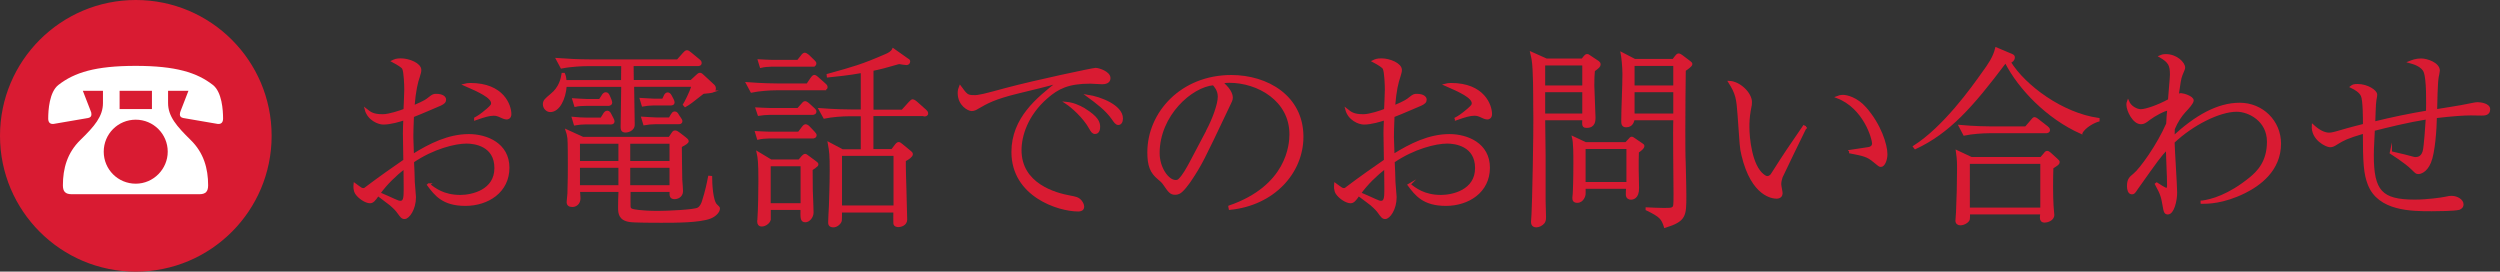
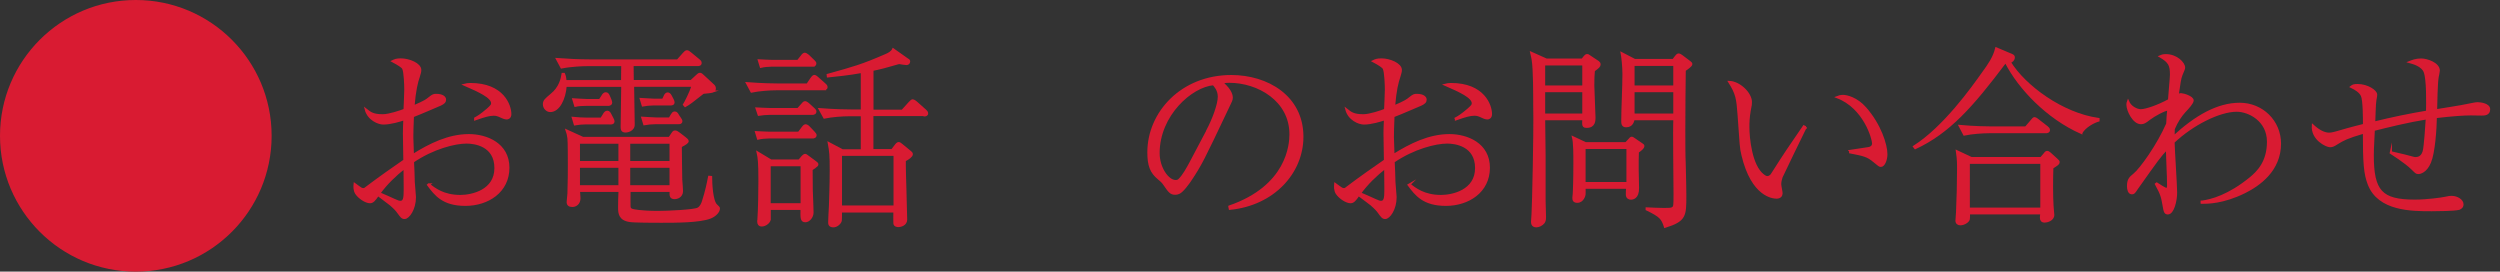
<svg xmlns="http://www.w3.org/2000/svg" id="_レイヤー_1" width="294.52" height="32" version="1.1" viewBox="0 0 294.52 32">
  <rect x="0" y="0" width="294.52" height="32" fill="#333333" stroke="none" />
  <defs>
    <style>
      .st0 {
        fill: #fff;
      }

      .st1, .st2 {
        fill: #d91b32;
      }

      .st2 {
        stroke: #d91b32;
        stroke-miterlimit: 10;
        stroke-width: .25px;
      }
    </style>
  </defs>
  <g id="_レイヤー_2">
    <g id="teisei">
      <circle class="st1" cx="16" cy="16" r="16" />
    </g>
  </g>
  <g>
    <path class="st2" d="M50.53,21.73c.64.51,1.7,1.36,3.7,1.36,1.36,0,4.14-.6,4.14-3.29s-2.46-3.01-3.4-3.01c-1.38,0-3.96.64-6.32,2.25.05.78.07,1.59.09,2.39,0,.21.14,1.54.14,1.79,0,1.43-.76,2.46-1.22,2.46-.28,0-.39-.16-.74-.64-.16-.23-.37-.48-.9-.94-.12-.09-.8-.62-1.49-1.13-.41.62-.64.85-.94.85-.51,0-1.29-.53-1.63-1.04-.23-.37-.21-.8-.18-1.1.78.57.8.6,1.03.6.14,0,.18-.02.55-.32,1.36-1.03,3.01-2.18,4.28-3.06,0-.51-.05-2.74-.05-3.2,0-.21.02-1.1.05-1.66-.57.18-1.61.51-2.48.51-.57,0-1.77-.48-2.07-1.66.55.44.87.69,2.02.69.74,0,2.07-.46,2.55-.64.02-.37.09-2.05.09-2.37,0-.55-.05-2.09-.25-2.51-.08-.17-.49-.45-1.24-.85.25-.12.44-.21.97-.21.97,0,2.28.55,2.28,1.24,0,.21-.05.37-.16.74-.25.74-.48,1.61-.64,3.56,1.36-.57,1.61-.78,1.86-.99.46-.37.55-.37.85-.37.71,0,1.01.3,1.01.55s-.14.41-.55.6c-.18.07-2.23.97-3.24,1.36-.05,1.1-.07,2.07-.07,2.46,0,.28.02.8.07,2.12,2.02-1.26,4.21-2.35,6.6-2.35,2.05,0,4.65,1.01,4.65,3.84s-2.44,4.37-5.06,4.37-3.52-1.17-4.39-2.34l.11-.07h-.02ZM47.68,21.78c0-.92,0-1.04-.02-2.02-1.1.87-2.14,1.86-2.97,3.01.25.11,1.45.62,1.72.76.46.21.58.25.76.25.44,0,.51-.44.51-1.33,0,0,0-.67,0-.67ZM55.98,13.94c.3-.16.67-.37,1.47-1.06.44-.39.53-.51.53-.71,0-.74-1.52-1.43-3.24-2.18.21-.05.37-.09.67-.09,3.86,0,4.71,2.53,4.71,3.54,0,.48-.37.51-.41.51-.25,0-.53-.14-.58-.16-.48-.23-.67-.28-.97-.28-.55,0-1.13.18-2.18.55v-.11h0Z" />
    <path class="st2" d="M83.97,10.79c-.14.05-.94.12-1.13.14-1.4,1.1-1.56,1.24-2.12,1.56l-.14-.16c.14-.23.74-1.33,1.01-2.23h-7.01c0,.64.07,3.79.07,4.51,0,.21,0,.39-.23.6-.18.18-.48.28-.74.28-.41,0-.44-.28-.44-.55,0-.69.07-4.07.07-4.83h-6.67c-.11,1.52-.8,2.97-1.82,2.97-.34,0-.74-.32-.74-.8,0-.39.18-.55.87-1.13,1.04-.83,1.24-1.89,1.33-2.44h.16c.09.21.14.37.18.85h6.67c0-.28.02-1.59.02-1.89h-4.19c-.46,0-1.86.05-2.97.28l-.53-.99c1.2.09,2.62.16,3.82.16h10.39l.71-.8c.14-.14.25-.28.39-.28.11,0,.28.11.41.23l.97.8c.09.07.23.18.23.34,0,.25-.25.25-.34.25h-7.68l.02,1.89h6.88l.67-.62c.14-.14.25-.23.37-.23s.23.09.37.23l1.24,1.15c.12.12.14.23.14.37,0,.11-.07.25-.28.34h.04ZM83.65,25.64c-1.27.48-4,.48-5.77.48-.67,0-3.2,0-3.7-.09-1.2-.18-1.24-.94-1.24-1.59,0-.32.02-1.68.05-1.95h-4.78s.05.85.05.87c0,.62-.44.9-.83.9s-.55-.16-.55-.46c0-.16.09-.87.09-1.01.05-1.5.05-2.6.05-3.38,0-.62,0-2.64-.05-3.13-.05-.39-.12-.64-.21-.9l1.91.87h10.19l.3-.44c.12-.18.18-.32.37-.32.16,0,.34.14.44.21l.69.53c.18.14.35.28.35.39,0,.16-.21.3-.81.62.02.62.02,3.36.05,3.91.02.21.09,1.17.09,1.36,0,.67-.62.83-.85.83-.51,0-.51-.3-.48-.85h-4.85c0,.3-.02,1.72,0,1.86.02.21.11.3.3.37.11.05,1.03.25,3.06.25,1.08,0,4.25-.14,4.71-.39.32-.16.51-.58.6-.9.35-1.08.55-2.02.71-2.85l.23.02c0,.74.09,2.87.62,3.33.25.23.3.28.3.39,0,.37-.44.83-1.01,1.06h-.03ZM71.92,14.53h-2.94c-.37,0-.9.05-1.26.12l-.23-.76c.41.05,1.29.09,1.63.09h1.72l.3-.48c.09-.16.21-.34.41-.34.18,0,.28.18.35.32l.23.44c.07.14.14.25.14.39,0,.18-.14.23-.34.23h-.01ZM71.67,12.35h-2.64c-.37,0-.9.02-1.26.11l-.23-.76c.41.02,1.29.09,1.63.09h1.49l.3-.46c.09-.16.21-.34.41-.34.18,0,.28.16.34.3l.18.41c.05.11.11.32.11.39,0,.18-.16.25-.34.25h.01ZM72.98,16.81h-4.78v2.28h4.78v-2.28ZM72.98,20.88v-1.24h-4.78v2.3h4.78v-1.06ZM79,16.81h-4.88v2.28h4.88v-2.28ZM79,19.64h-4.88v2.3h4.88v-2.3ZM79,12.3h-2.02c-.39,0-.9.05-1.26.12l-.23-.76c.41.02,1.29.09,1.63.09h.99l.21-.44c.07-.16.18-.3.34-.3.12,0,.25.09.35.28l.23.44c.05.09.11.23.11.32,0,.21-.16.25-.34.25h0ZM79.9,14.51h-2.74c-.37,0-.9.05-1.26.12l-.23-.76c.41.02,1.29.09,1.63.09h1.59l.23-.39c.12-.18.18-.32.37-.32s.3.18.39.35l.23.34c.09.11.16.25.16.34,0,.18-.14.23-.37.23Z" />
    <path class="st2" d="M97.04,10.51h-5.54c-.8,0-2.09.09-2.97.28l-.53-.99c1.72.14,3.38.16,3.82.16h3.29l.48-.71c.07-.12.23-.3.34-.3.14,0,.32.16.41.25l.8.71c.12.09.23.21.23.34,0,.23-.18.25-.34.25h0ZM95.73,16.19h-5.17c-.37,0-.9.05-1.26.14l-.23-.76c.41.02,1.29.07,1.63.07h3.4l.44-.58c.07-.09.21-.3.37-.3.07,0,.28.09.39.23l.57.6c.16.18.21.25.21.34,0,.18-.12.25-.35.25h0ZM95.7,13.41h-5.06c-.39,0-.92.05-1.26.11l-.25-.74c.41.02,1.31.07,1.66.07h3.22l.46-.51c.12-.14.23-.3.37-.3.07,0,.23.07.41.23l.58.53c.14.14.23.21.23.35,0,.18-.14.25-.35.25h-.01ZM95.98,19.71c-.16.12-.28.18-.37.25,0,.51,0,1.06.02,2.53.02.71.09,1.84.09,2.53,0,.58-.46,1.04-.83,1.04-.48,0-.48-.32-.46-1.45h-3.75v1.26c-.09.37-.55.69-.94.69-.3,0-.41-.21-.41-.46,0-.07,0-.14.02-.18.09-1.31.12-3.45.12-4.62,0-2.23-.07-2.67-.21-3.33l1.56.94h3.33l.41-.48c.05-.07.21-.18.3-.18.07,0,.09.02.28.16l.87.64c.23.18.28.21.28.32s-.09.16-.32.34h.01ZM95.7,7.73h-4.81c-.37,0-.9.05-1.26.14l-.23-.76c.41.02,1.29.07,1.63.07h2.97l.44-.55c.07-.11.23-.3.37-.3.11,0,.32.16.41.23l.62.6c.16.14.21.23.21.32,0,.18-.12.25-.35.25ZM94.44,19.46h-3.77v4.6h3.77v-4.6ZM108.86,13.55h-6.09v4.14h2.32l.46-.6c.16-.21.25-.23.32-.23.11,0,.16.05.37.21l.9.74c.18.14.28.23.28.35,0,.23-.41.53-.83.74-.02.64.05,2.69.07,3.43,0,.57.09,3.04.09,3.54,0,.62-.69.76-.9.76-.18,0-.46-.05-.48-.32-.02-.16,0-1.17,0-1.4h-6.3c0,.37,0,.99-.02,1.08-.07.3-.48.67-.85.67-.51,0-.51-.3-.51-.48,0-.55.07-1.4.09-1.96.02-.76.09-2.53.09-4.14,0-1.91-.05-2.21-.23-3.22l1.61.85h2.28v-4.14h-1.45c-.83,0-2.09.09-2.97.28l-.55-.99c1.72.14,3.4.16,3.84.16h1.13v-4.55c-1.52.28-2.85.41-4,.53l-.02-.18c3.06-.85,4-1.1,6.81-2.32.39-.16.76-.37.9-.69l1.7,1.2c.14.07.18.11.18.25,0,.18-.16.28-.32.28-.09,0-.76-.09-.87-.12-1.49.44-2.28.64-3.13.81v4.81h3.52l.85-.94c.17-.19.29-.28.37-.28.14,0,.39.21.41.23l1.06.94c.12.11.23.21.23.37,0,.21-.21.23-.34.23l-.02-.04ZM105.39,18.24h-6.32v6.09h6.32v-6.09Z" />
-     <path class="st2" d="M114.7,11.34c.64,0,1.26-.16,3.79-.85,3.43-.92,10.28-2.37,10.58-2.37.37,0,1.63.41,1.63,1.08,0,.55-.58.6-.87.6-.21,0-1.2-.07-1.38-.07-2.6,0-3.84.62-5.15,1.77-2.35,2.05-3.08,4.51-3.08,6.19,0,4.02,4.07,5.15,5.84,5.47.62.12.97.16,1.29.57.16.21.25.44.25.62,0,.37-.32.44-.57.44-2.37,0-7.75-1.75-7.75-6.88,0-3.96,2.94-6.3,5.36-8.21-1.38.39-3.08.8-4.62,1.17-2.92.71-3.73,1.2-4.88,1.86-.14.09-.39.23-.67.23-.37,0-1.52-.6-1.52-2,0-.34.07-.53.16-.76.71.97.83,1.13,1.59,1.13h0ZM127.76,12.88c1.54.97,1.72,1.54,1.72,2.07,0,.23-.05.71-.48.71-.25,0-.39-.23-.55-.51-.76-1.4-2.21-2.62-2.83-3.03.76.07,1.49.37,2.14.76ZM132.16,13.98c0,.55-.3.62-.41.62-.25,0-.41-.25-.64-.58-.78-1.13-1.89-1.93-2.99-2.74,1.52.23,4.05,1.2,4.05,2.69h0Z" />
    <path class="st2" d="M144.83,24.33c6.88-2.37,7.2-7.31,7.2-8.51,0-4.02-3.82-6.19-7.2-6.19-.48,0-.62.05-.85.12,1.13.94,1.13,1.63,1.13,1.75,0,.28-.07.37-.55,1.38-2.8,5.89-3.06,6.46-4.37,8.42-.12.16-.85,1.24-1.31,1.43-.14.07-.3.09-.44.09-.53,0-.69-.25-1.33-1.17-.16-.23-.3-.35-.62-.62-.9-.74-1.2-1.54-1.2-3.1,0-4.62,3.89-8.97,9.77-8.97,4.21,0,8.37,2.39,8.37,7.15,0,4.21-3.38,7.98-8.55,8.49l-.05-.25v-.02ZM142.23,15.39c.69-1.29,1.36-3.08,1.36-4,0-.78-.46-1.27-.64-1.47-2.58.21-6.46,3.61-6.46,8.12,0,1.75,1.1,3.29,2,3.29.14,0,.3-.02.44-.16.51-.51.92-1.26,1.33-2.02l1.98-3.75h0Z" />
    <path class="st2" d="M166.06,21.73c.64.51,1.7,1.36,3.7,1.36,1.36,0,4.14-.6,4.14-3.29s-2.46-3.01-3.4-3.01c-1.38,0-3.96.64-6.32,2.25.05.78.07,1.59.09,2.39,0,.21.14,1.54.14,1.79,0,1.43-.76,2.46-1.22,2.46-.28,0-.39-.16-.74-.64-.16-.23-.37-.48-.9-.94-.12-.09-.8-.62-1.5-1.13-.41.62-.64.85-.94.85-.51,0-1.29-.53-1.63-1.04-.23-.37-.21-.8-.18-1.1.78.57.8.6,1.03.6.14,0,.18-.02.55-.32,1.36-1.03,3.01-2.18,4.28-3.06,0-.51-.05-2.74-.05-3.2,0-.21.02-1.1.05-1.66-.57.18-1.61.51-2.48.51-.58,0-1.77-.48-2.07-1.66.55.44.87.69,2.02.69.74,0,2.07-.46,2.55-.64.02-.37.09-2.05.09-2.37,0-.55-.05-2.09-.25-2.51-.08-.17-.49-.45-1.24-.85.25-.12.44-.21.97-.21.97,0,2.28.55,2.28,1.24,0,.21-.05.37-.16.74-.25.74-.48,1.61-.64,3.56,1.36-.57,1.61-.78,1.86-.99.46-.37.55-.37.85-.37.71,0,1.01.3,1.01.55s-.14.41-.55.6c-.18.07-2.23.97-3.24,1.36-.05,1.1-.07,2.07-.07,2.46,0,.28.02.8.07,2.12,2.02-1.26,4.21-2.35,6.6-2.35,2.05,0,4.64,1.01,4.64,3.84s-2.44,4.37-5.06,4.37-3.52-1.17-4.39-2.34l.12-.07h0ZM163.21,21.78c0-.92,0-1.04-.02-2.02-1.1.87-2.14,1.86-2.97,3.01.25.11,1.45.62,1.72.76.46.21.58.25.76.25.44,0,.51-.44.51-1.33v-.67h0ZM171.51,13.94c.3-.16.67-.37,1.47-1.06.44-.39.53-.51.53-.71,0-.74-1.52-1.43-3.24-2.18.21-.05.37-.09.67-.09,3.86,0,4.71,2.53,4.71,3.54,0,.48-.37.51-.41.51-.25,0-.53-.14-.57-.16-.48-.23-.67-.28-.97-.28-.55,0-1.13.18-2.18.55v-.11h0Z" />
    <path class="st2" d="M187.77,8.3c-.05.51-.07,1.01-.07,1.77,0,.6.14,3.24.14,3.79,0,.32,0,1.08-.9,1.08-.46,0-.44-.16-.41-.9h-4.62c0,1.2.05,3.1.05,4.3v5.31c0,.3.05,1.66.05,1.93,0,.16,0,.41-.14.62-.21.28-.6.46-.87.46-.51,0-.51-.39-.51-.6,0-.05.09-.11.21-6.46.11-6,.05-6.67.05-7.15,0-1.22,0-4.32-.18-5.38-.02-.18-.05-.25-.18-.85l1.79.8h4.23l.28-.35c.12-.11.16-.18.3-.18.07,0,.09,0,.28.14l1.01.67c.11.09.16.16.16.28,0,.23-.18.37-.64.71h-.03ZM186.53,7.59h-4.62v2.6h4.62v-2.6ZM186.53,10.74h-4.62v2.76h4.62v-2.76ZM192.95,17.89c-.05,1.42-.02,2.83.02,4.25.02,1.22-.67,1.26-.85,1.26-.16,0-.46-.09-.46-.48,0-.25,0-.57.05-.8h-5.04c0,.14.02.69,0,.8,0,.05-.18.85-.85.85-.41,0-.46-.23-.46-.46,0-.02.05-.48.05-.55.07-1.33.07-3.24.07-3.52,0-1.01,0-2.44-.16-3.06l1.47.69h4.76l.37-.39c.16-.18.21-.25.3-.25s.16.05.32.16l.85.58c.14.09.21.14.21.23,0,.23-.32.46-.64.69h-.01ZM191.73,17.43h-5.06v4.14h5.06v-4.14ZM198.47,8.3c-.02.6-.05,5.7-.05,7.01,0,1.5,0,2.97.05,4.05.05,1.79.07,3.26.07,3.66,0,2.44,0,2.94-2.39,3.7-.32-1.01-.55-1.27-2.16-2.05v-.12c.55.02,1.22.07,1.91.07.94,0,1.04,0,1.24-.18.11-.14.14-.16.14-1.59s-.09-7.54-.02-8.81h-4.81c-.05.21-.16.83-.87.83-.14,0-.46,0-.46-.53,0-1.56.14-4.07.14-5.63,0-.92-.14-2.09-.21-2.44l1.54.8h4.53l.34-.44c.09-.11.18-.21.3-.21s.28.12.37.18l.94.71c.11.09.18.14.18.25,0,.18-.53.55-.78.71v.03ZM197.25,7.64h-4.81v2.55h4.81s0-2.55,0-2.55ZM197.25,10.74h-4.81v2.76h4.81v-2.76Z" />
    <path class="st2" d="M212.73,14.97c-.32.64-2.76,5.66-2.85,5.89-.09.3-.16.55-.16.85,0,.16.16.9.16,1.06,0,.25-.16.51-.58.51s-2.87-.18-4.02-5.01c-.21-.83-.21-1.22-.46-4.78-.14-1.86-.21-2.44-1.1-3.84,1.22.05,2.55,1.36,2.55,2.37,0,.25,0,.32-.14.99-.14.78-.16,1.43-.16,1.95,0,1.29.3,4.53,1.72,5.66.07.05.3.25.51.25.25,0,.46-.18.55-.34,1.7-2.67,1.89-2.92,3.54-5.33.02-.05.14-.23.21-.32l.23.11v-.02ZM217.95,17.78c.32-.05,1.82-.28,2.12-.32.18-.02.6-.12.6-.57,0-.53-1.01-4.23-4.25-5.45.12-.05.41-.14.71-.14.39,0,1.59.25,2.62,1.43,1.75,1.98,2.48,4.35,2.48,5.43,0,.69-.3,1.38-.64,1.38-.16,0-.23-.05-.8-.53-.78-.67-1.29-.76-2.83-1.06v-.16h0Z" />
    <path class="st2" d="M245.2,15.66c-3.93-1.73-7.29-5.2-8.88-8.3h-.11c-3.89,5.17-6.6,8.23-10.58,10.09l-.14-.18c3.54-2.25,6.83-6.85,8.21-8.81.62-.85,1.2-1.68,1.47-2.76l1.84.78c.18.07.23.16.23.28,0,.28-.21.48-.48.55,1.75,2.85,6.19,6.12,10.46,6.71v.18c-.51.14-1.61.69-2.02,1.45h0ZM241.78,19.78c-.05,1.33-.05,3.38.02,4.46,0,.18.09.92.09,1.08,0,.6-.76.78-1.01.78-.34,0-.44-.21-.44-.44,0-.07.02-.41.05-.53h-8.53c0,.23,0,.64-.02.69-.07.28-.55.6-1.01.6-.23,0-.44-.14-.44-.41,0-.16.07-.9.07-1.04.07-1.61.12-3.4.12-5.01,0-.8,0-1.17-.14-2.14l1.7.8h8.21l.44-.51c.11-.16.18-.21.3-.21.09,0,.18.07.32.18l.76.69c.21.18.25.25.25.32,0,.18-.07.23-.74.67v.02ZM241.04,15.57h-6.67c-.8,0-2.09.09-2.97.28l-.53-1.01c1.72.16,3.38.18,3.82.18h3.96l.69-.8c.16-.18.23-.3.34-.3.14,0,.39.21.44.25l1.03.8c.12.09.23.21.23.34,0,.23-.18.25-.34.25h0ZM240.49,19.18h-8.55v5.4h8.55v-5.4Z" />
    <path class="st2" d="M259.37,23.76c1.15-.14,3.22-.71,5.73-2.76.9-.74,2.09-1.91,2.09-4.3,0-2.55-2.28-3.66-3.68-3.66-2.07,0-5.24,1.61-7.45,3.7.02.94.3,5.11.3,5.96,0,.94-.35,2.44-.97,2.44-.28,0-.37-.14-.48-.83-.18-1.03-.23-1.38-.92-2.62l.09-.07c.18.12.99.64,1.13.64.18,0,.21-.25.21-.39v-.05c0-1.17-.12-3.15-.14-4.3-.85.9-1.01,1.13-3.52,4.67-.34.51-.39.58-.6.58-.39,0-.46-.53-.46-.83,0-.78.23-.99.71-1.38.78-.62,2.81-3.45,3.91-5.98,0-.28.09-1.45.12-1.68-.44,0-1.7.71-2.21,1.1-.53.41-.69.51-1.01.51-.87,0-1.59-1.49-1.59-2.18,0-.16.02-.23.07-.37.28.67,1.04,1.03,1.5,1.03.6,0,2.07-.51,3.33-1.2.02-.48.23-2.58.23-2.99,0-1.1-.18-1.52-1.29-2.16.16-.07.34-.14.69-.14,1.24,0,2.14.94,2.14,1.45,0,.14-.02.21-.3.85-.18.46-.23.87-.46,2.44.18-.09.25-.14.41-.14.23,0,1.36.32,1.36.74,0,.28-.6.94-.94,1.29-.46.51-.9,1.15-1.29,2.07-.02.46-.02.62-.02.92,2.6-2.39,5.17-3.89,7.8-3.89s4.74,2.05,4.74,4.69c0,3.15-2.46,4.88-4.18,5.73-2.51,1.24-4.35,1.24-5.04,1.24v-.14h-.01Z" />
    <path class="st2" d="M281.66,17.94l.21.05c2.37.53,2.42.64,2.69.64.67,0,.87-.48.97-.78.16-.57.32-3.13.37-3.91-2.3.37-4.48.92-6.25,1.36-.12,2.3-.12,2.55-.12,3.01,0,4.21,1.01,5.33,4.94,5.33,1.52,0,3.17-.25,3.52-.32.6-.14.67-.12.85-.12.6,0,1.26.39,1.26.87,0,.37-.3.48-.41.53-.53.14-2.51.16-3.2.16-2.37,0-6.25,0-7.43-3.06-.48-1.24-.57-2.55-.57-6.09-2.05.6-2.46.85-3.1,1.24-.48.3-.6.37-.9.37-.39,0-2.14-.8-2.02-2.44.67.62,1.33.97,1.91.97.18,0,.41-.02,1.06-.21,1.47-.44,2.6-.71,3.06-.83,0-.76,0-2.94-.25-3.45-.21-.46-.74-.78-1.26-1.03.21-.16.3-.21.76-.21,1.13,0,2.18.69,2.18,1.13,0,.07-.02.34-.09.62-.09.41-.11,2.28-.14,2.67,2.07-.51,4.14-.94,6.23-1.29.02-1.01.07-3.82-.28-4.69-.28-.74-1.36-1.04-1.77-1.15.28-.11.71-.3,1.36-.3s2.07.46,2.07,1.31c0,.07-.12.74-.14.78-.12.69-.16,3.01-.18,3.89.55-.09,3.06-.48,3.56-.6.39-.07,1.08-.23,1.31-.23.39,0,1.38.14,1.38.71,0,.62-.57.62-.87.62-.21,0-1.1-.02-1.29-.02-.83,0-2.16.09-4.12.32-.02,1.4-.21,4.19-.69,5.33-.48,1.13-1.17,1.26-1.38,1.26s-.25-.05-.69-.48c-.83-.83-2.48-1.84-2.55-1.89l.02-.09v.02Z" />
  </g>
-   <path class="st0" d="M12.16,10.7h-2.4l.92,2.37c.07.13.09.26.09.41,0,.2-.09.36-.38.42l-4.08.7c-.41.04-.63-.18-.63-.63,0-.99.13-3.14,1.21-3.97,1.88-1.46,4.35-2.24,9.09-2.24s7.22.79,9.09,2.24c1.08.83,1.21,2.98,1.21,3.97,0,.45-.22.67-.63.63l-4.08-.7c-.29-.07-.38-.22-.38-.42,0-.13.03-.26.09-.41l.92-2.37h-2.4v1.44c0,1.57,1.01,2.73,2.66,4.35,1.54,1.5,2.06,3.36,2.06,5.34,0,.71-.27,1.05-1.03,1.05h-15.05c-.76,0-1.03-.34-1.03-1.05,0-1.98.51-3.83,2.06-5.34,1.66-1.61,2.66-2.78,2.66-4.35,0,0,0-1.44,0-1.44ZM19.76,17.87c0-2.08-1.68-3.77-3.77-3.77s-3.77,1.68-3.77,3.77,1.68,3.77,3.77,3.77,3.77-1.73,3.77-3.77ZM17.9,10.7h-3.81v2.15h3.81v-2.15Z" />
</svg>